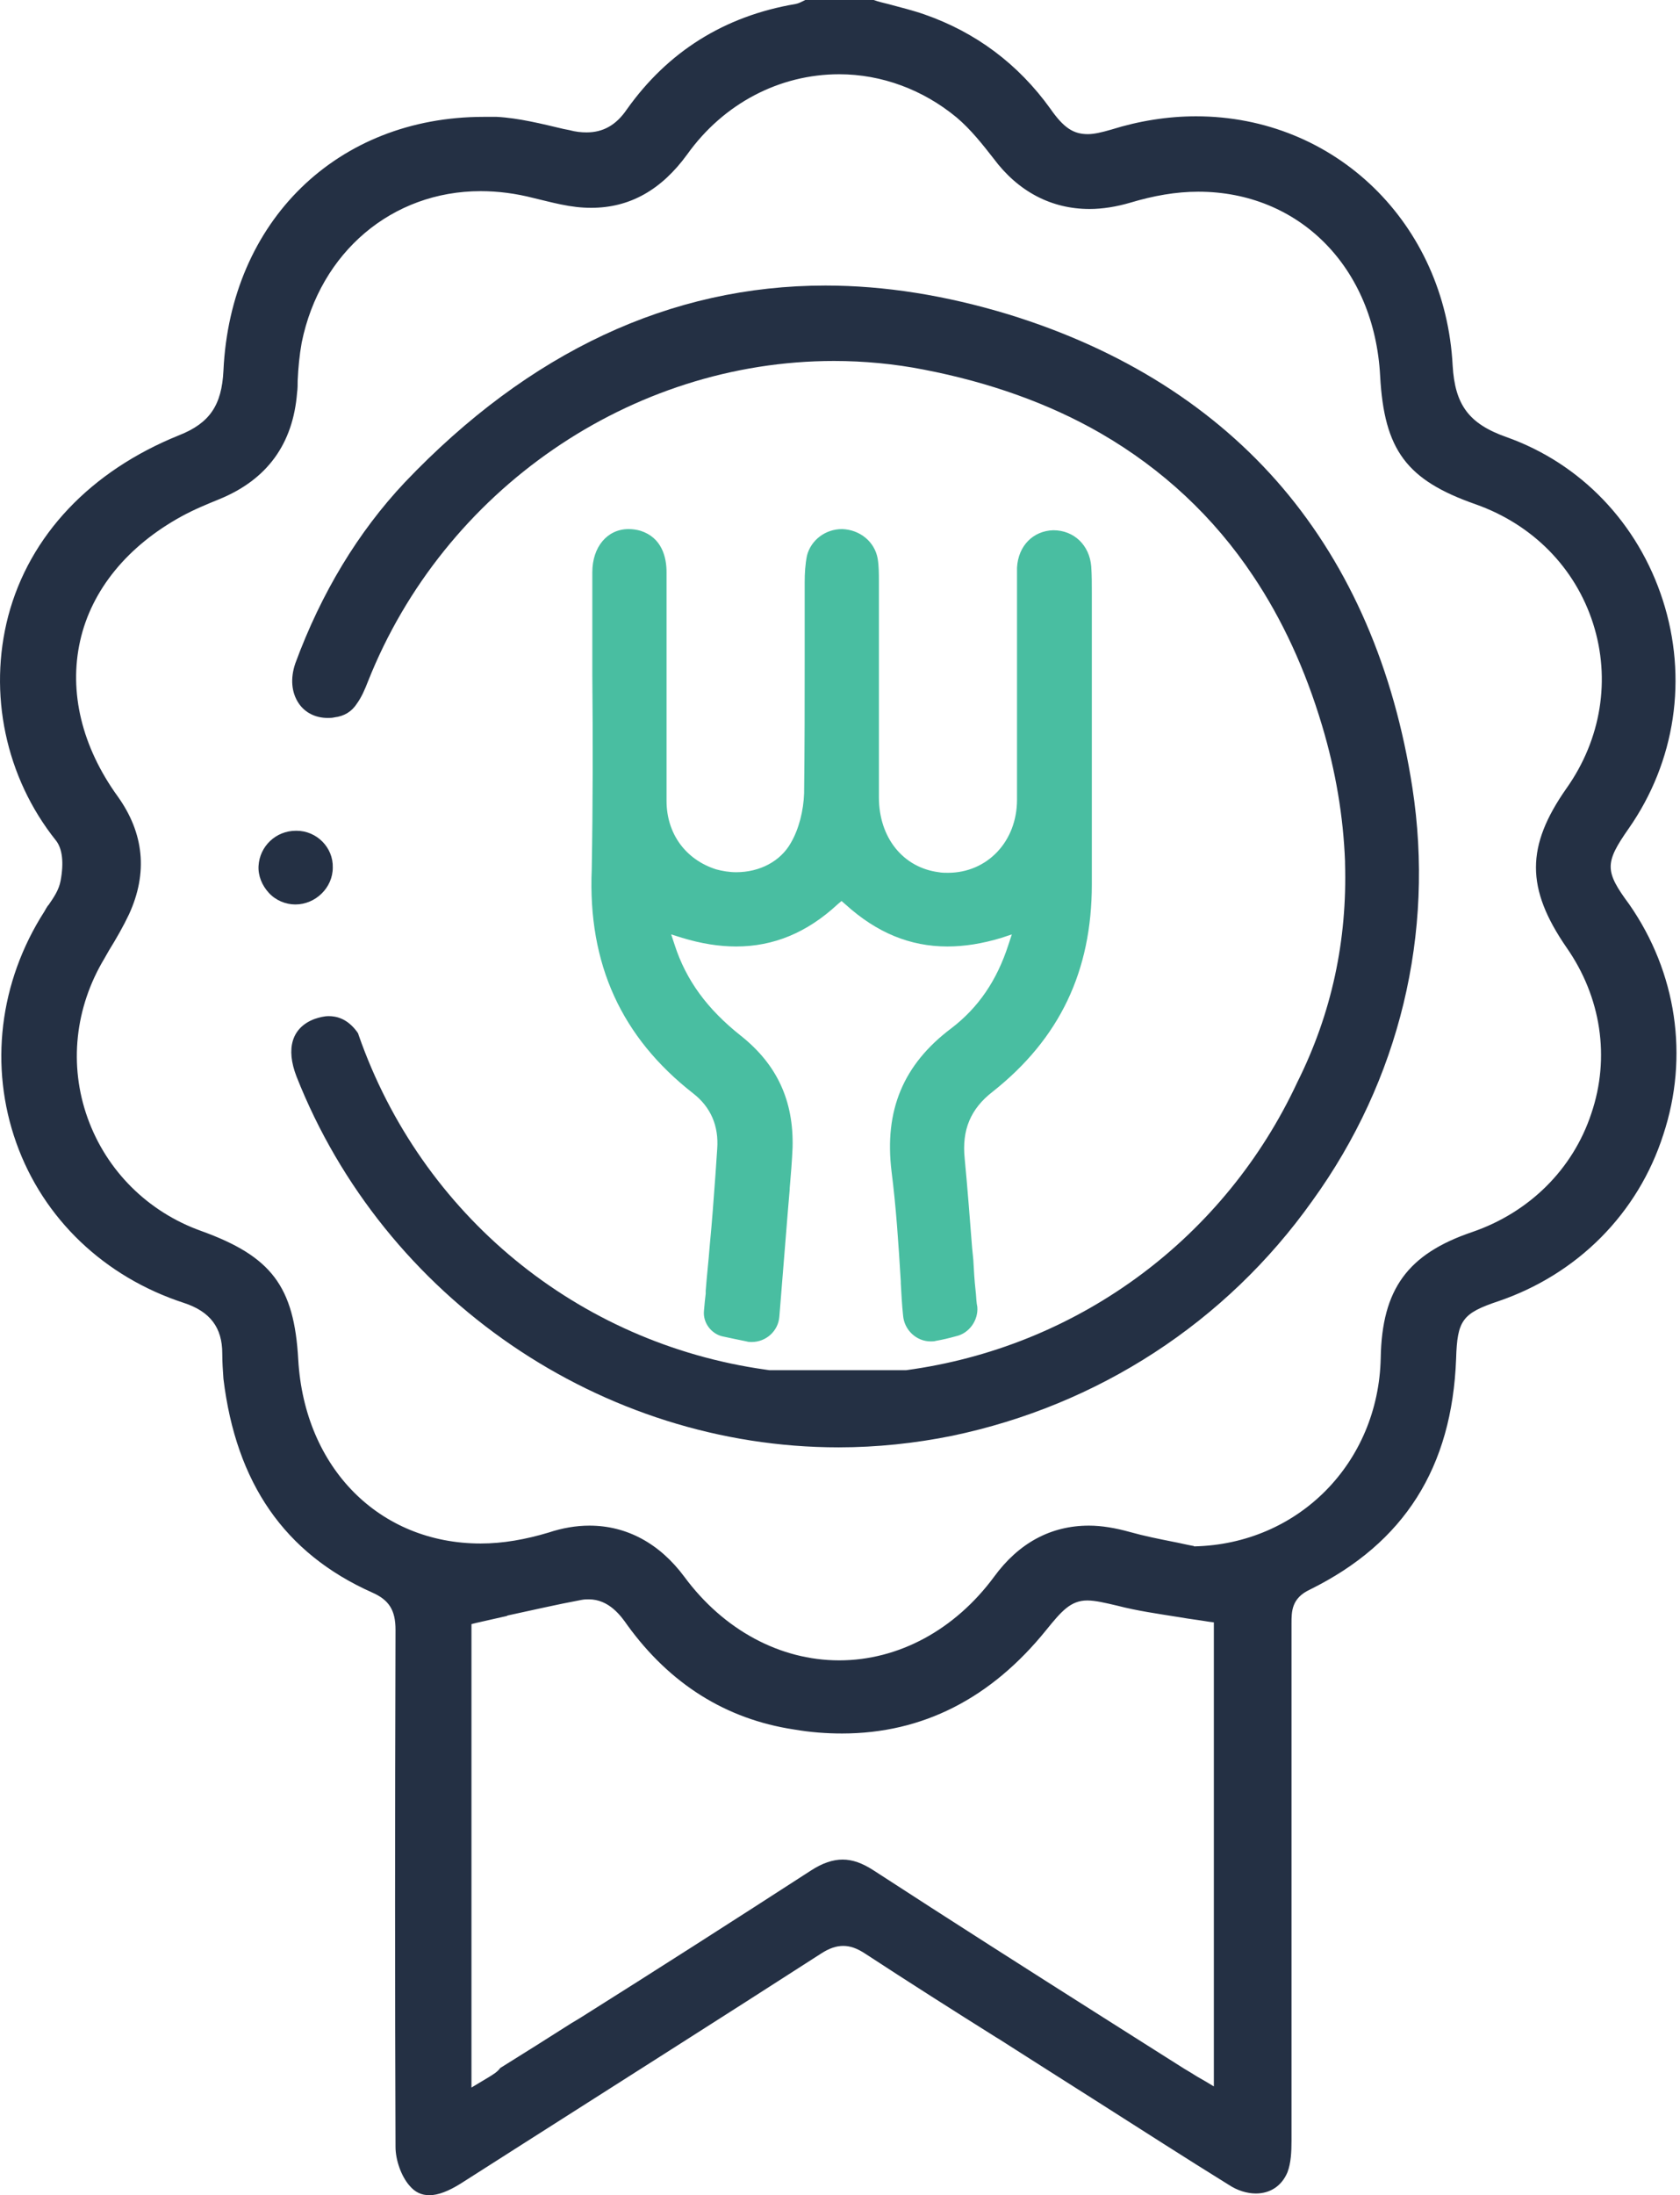
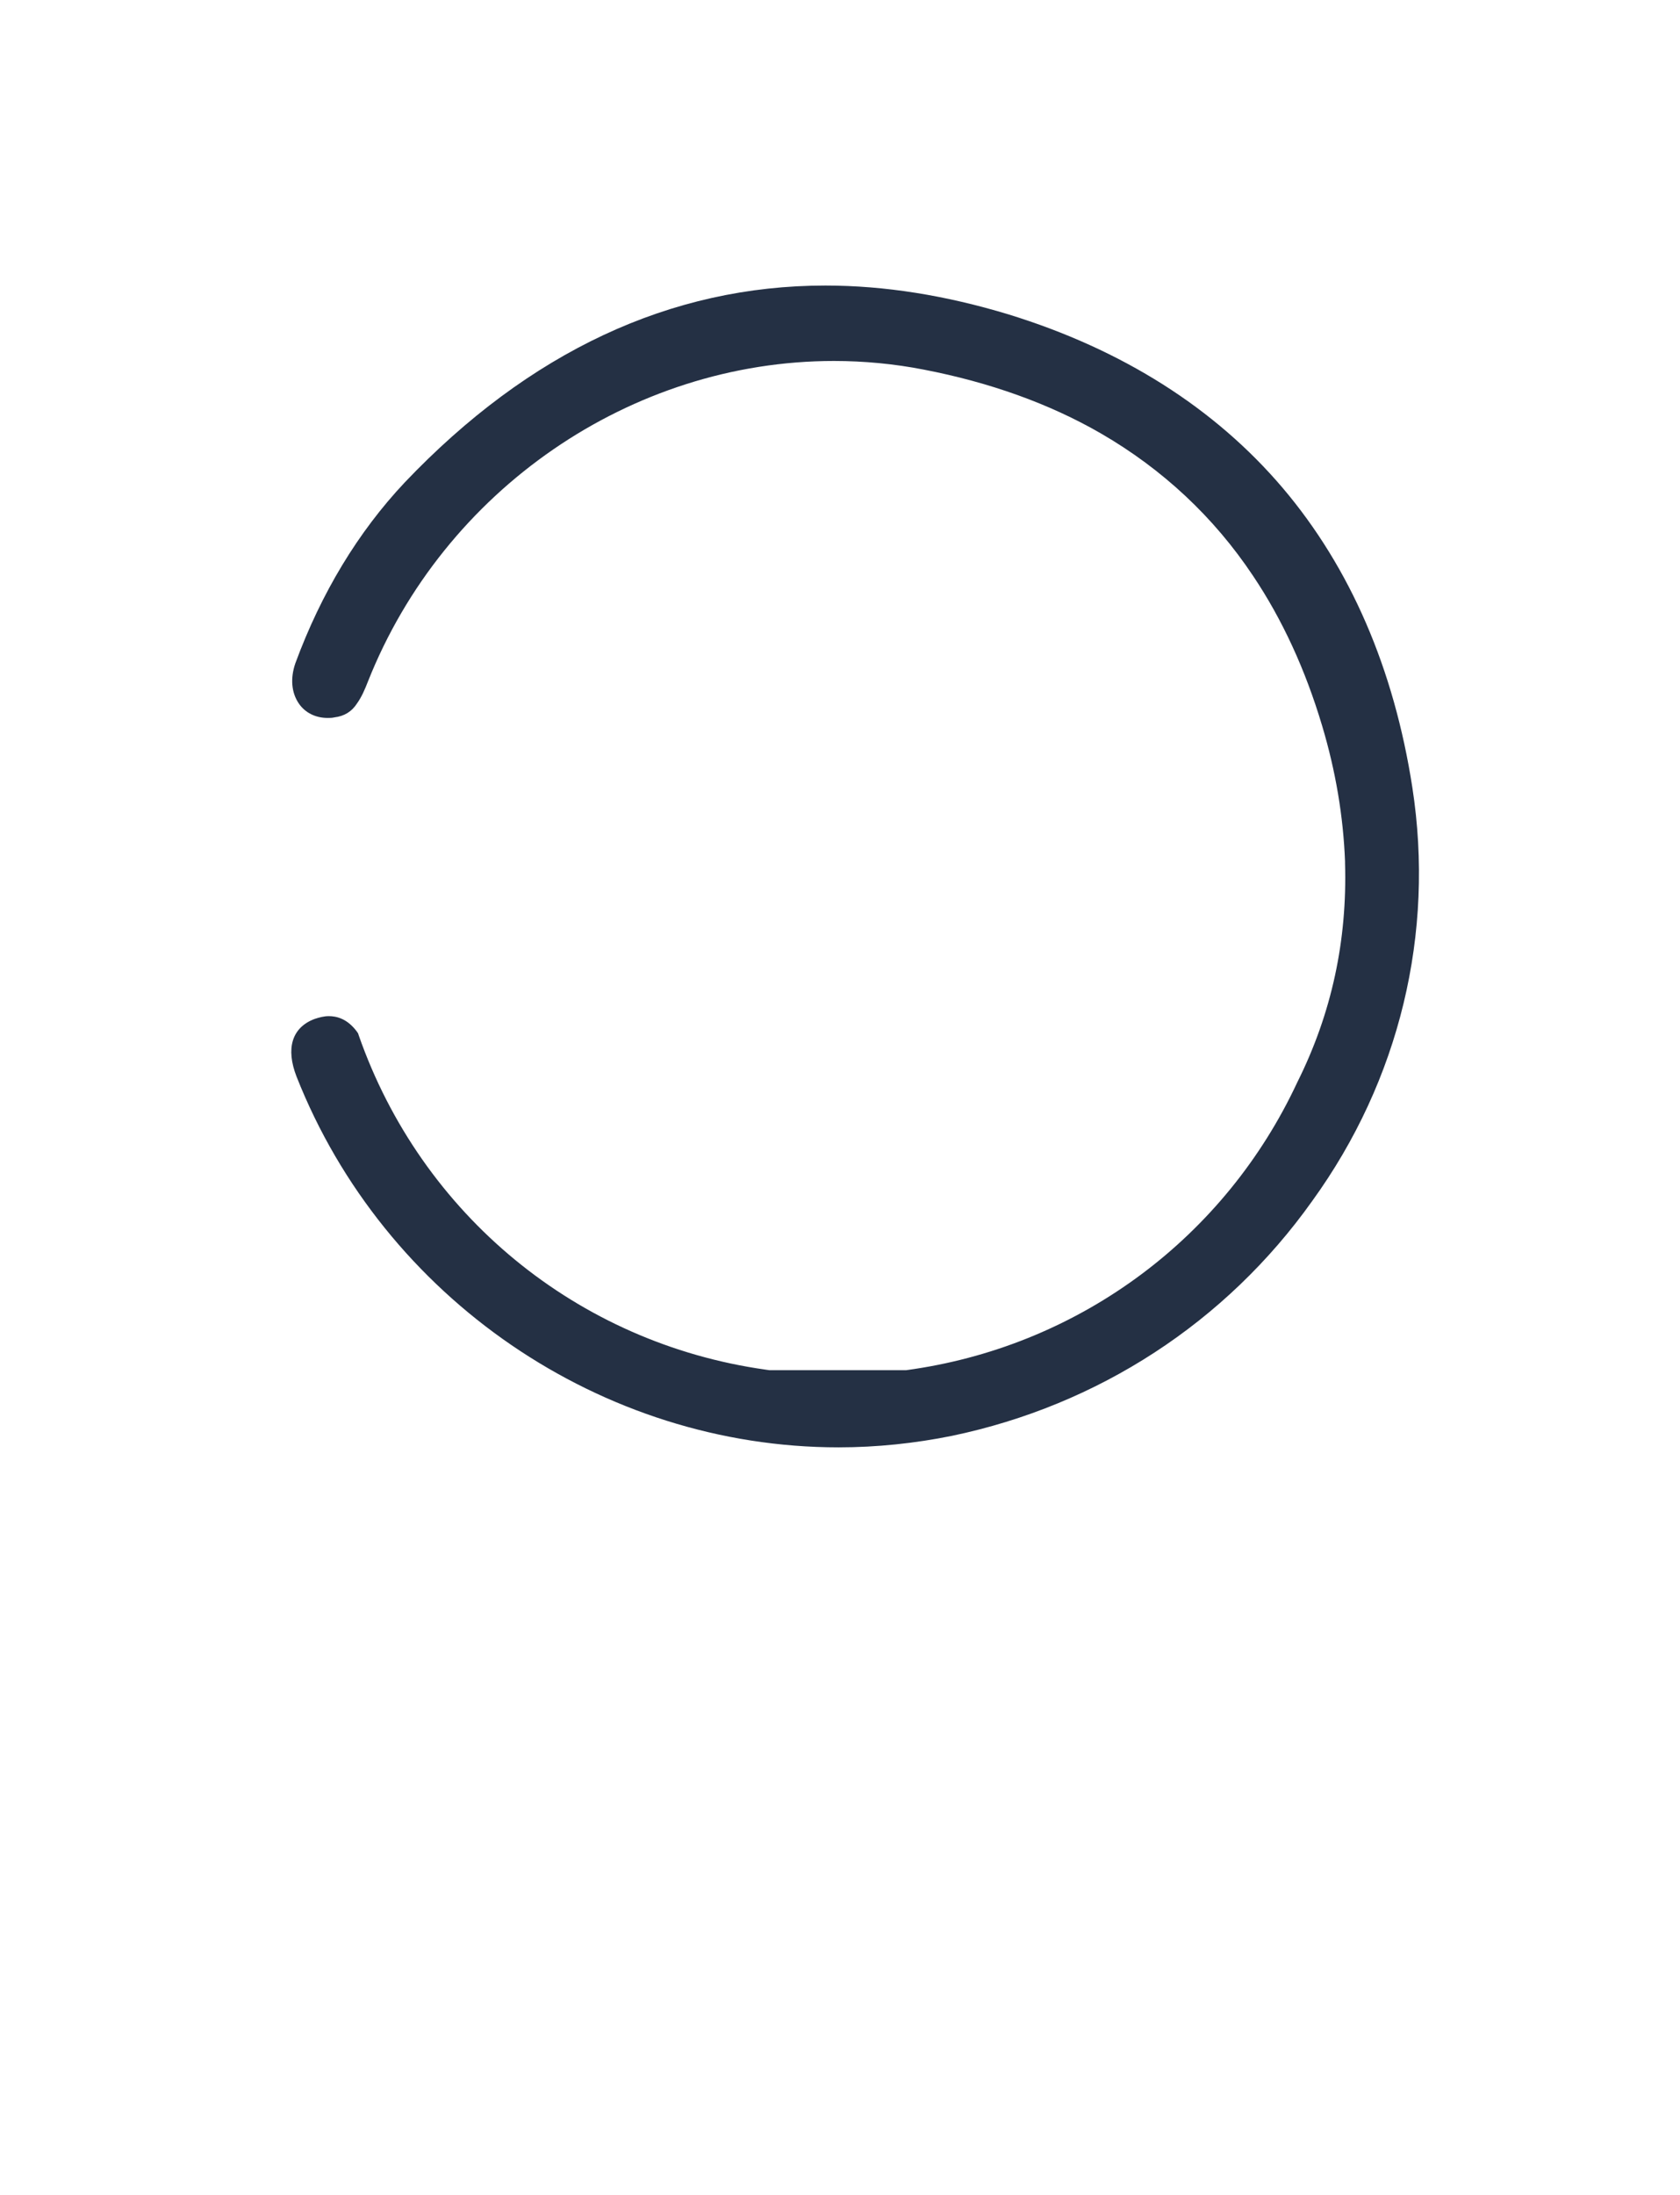
<svg xmlns="http://www.w3.org/2000/svg" width="49" height="64" viewBox="0 0 49 64" fill="none">
-   <path d="M47.505 24.153C48.865 22.206 49.234 19.772 48.496 17.49C47.774 15.257 46.112 13.512 43.93 12.74C42.839 12.354 42.436 11.8 42.369 10.658C42.151 6.512 38.945 3.391 34.883 3.391C34.061 3.391 33.221 3.525 32.416 3.777C32.13 3.86 31.912 3.911 31.728 3.911C31.308 3.911 31.023 3.726 30.637 3.172C29.697 1.863 28.455 0.94 26.961 0.42C26.625 0.302 26.273 0.218 25.903 0.117C25.769 0.084 25.618 0.05 25.484 0L25.433 0H23.486L23.419 0.034C23.352 0.067 23.285 0.101 23.201 0.117C21.12 0.47 19.475 1.511 18.283 3.189C17.964 3.659 17.578 3.86 17.108 3.86C16.957 3.86 16.789 3.844 16.605 3.793L16.437 3.76C15.799 3.609 15.128 3.441 14.49 3.407C14.355 3.407 14.238 3.407 14.104 3.407C9.84 3.407 6.718 6.445 6.517 10.809C6.467 11.816 6.114 12.337 5.225 12.689C2.64 13.73 0.861 15.61 0.24 17.96C-0.348 20.209 0.156 22.659 1.633 24.506C1.817 24.741 1.868 25.143 1.767 25.681C1.717 25.949 1.566 26.167 1.415 26.386L1.398 26.402C1.364 26.453 1.331 26.503 1.297 26.57C-0.029 28.635 -0.314 31.102 0.475 33.318C1.263 35.533 3.043 37.228 5.359 37.984C6.131 38.236 6.483 38.706 6.483 39.461C6.483 39.713 6.5 39.964 6.517 40.199C6.886 43.237 8.296 45.285 10.848 46.426C11.351 46.645 11.536 46.947 11.536 47.517C11.519 53.258 11.519 58.041 11.536 62.59C11.536 62.976 11.704 63.446 11.938 63.715C12.106 63.916 12.291 64 12.526 64C12.778 64 13.08 63.883 13.432 63.664L15.195 62.54C18.065 60.71 21.036 58.83 23.956 56.95C24.191 56.799 24.393 56.732 24.594 56.732C24.796 56.732 24.997 56.799 25.249 56.967C26.508 57.79 27.8 58.612 29.059 59.401L29.143 59.451C29.596 59.737 30.032 60.022 30.486 60.307L32.047 61.298C33.289 62.087 34.564 62.909 35.84 63.698C36.092 63.866 36.377 63.95 36.629 63.95C37.048 63.95 37.384 63.731 37.552 63.329C37.653 63.06 37.669 62.741 37.669 62.406C37.669 58.008 37.669 53.207 37.669 47.333C37.669 46.98 37.669 46.594 38.207 46.343C40.959 44.983 42.352 42.784 42.47 39.612C42.503 38.487 42.654 38.286 43.712 37.933C46.011 37.145 47.774 35.382 48.512 33.083C49.268 30.8 48.898 28.349 47.522 26.369C46.8 25.395 46.8 25.16 47.505 24.153ZM14.255 60.559L13.751 60.861V47.35L13.886 47.316C14.188 47.249 14.473 47.182 14.775 47.115L14.809 47.098C15.514 46.947 16.235 46.779 16.957 46.645C17.041 46.628 17.108 46.628 17.175 46.628C17.763 46.628 18.115 47.115 18.3 47.383C19.542 49.095 21.17 50.119 23.151 50.421C23.637 50.505 24.107 50.539 24.561 50.539C26.91 50.539 28.908 49.515 30.519 47.517C30.956 46.98 31.224 46.661 31.711 46.661C31.946 46.661 32.231 46.729 32.584 46.812C33.171 46.964 33.759 47.047 34.396 47.148C34.682 47.199 34.967 47.232 35.269 47.282L35.404 47.299V60.828L35.152 60.677L34.917 60.542C34.782 60.458 34.648 60.374 34.531 60.307C33.759 59.821 32.97 59.317 32.198 58.83C29.999 57.437 27.733 55.994 25.484 54.533C25.148 54.315 24.863 54.215 24.577 54.215C24.292 54.215 23.99 54.315 23.654 54.533C21.422 55.977 19.139 57.437 16.924 58.83L16.672 58.981C15.984 59.418 15.296 59.854 14.591 60.291C14.507 60.408 14.389 60.475 14.255 60.559ZM34.799 45.067H34.782C34.598 45.033 34.396 44.983 34.212 44.949C33.792 44.865 33.373 44.782 32.953 44.664C32.533 44.547 32.13 44.479 31.761 44.479C30.653 44.479 29.713 44.983 28.992 45.973C27.85 47.517 26.206 48.407 24.477 48.407C22.748 48.407 21.103 47.517 19.962 45.973C19.24 45 18.283 44.479 17.192 44.479C16.806 44.479 16.403 44.547 16 44.681C15.329 44.882 14.674 45 14.02 45C11.066 45 8.884 42.801 8.699 39.645C8.582 37.497 7.91 36.624 5.862 35.886C4.318 35.332 3.11 34.14 2.556 32.596C2.002 31.052 2.187 29.373 3.043 27.947L3.177 27.712C3.395 27.359 3.597 27.007 3.764 26.654C4.318 25.446 4.201 24.287 3.429 23.213C2.388 21.77 2.002 20.175 2.338 18.681C2.673 17.188 3.731 15.912 5.292 15.056C5.661 14.854 6.03 14.703 6.4 14.552C7.793 13.982 8.548 12.941 8.665 11.447C8.682 11.33 8.682 11.212 8.682 11.095C8.699 10.725 8.733 10.356 8.8 9.987C9.337 7.352 11.435 5.573 14.02 5.573C14.523 5.573 15.044 5.64 15.564 5.774C15.849 5.841 16.101 5.908 16.353 5.959C16.672 6.026 16.957 6.059 17.242 6.059C18.367 6.059 19.29 5.539 20.046 4.498C21.103 3.021 22.731 2.165 24.477 2.165C25.719 2.165 26.927 2.618 27.901 3.424C28.32 3.777 28.673 4.23 28.975 4.616C29.697 5.589 30.67 6.093 31.778 6.093C32.164 6.093 32.567 6.026 32.97 5.908C33.641 5.707 34.296 5.589 34.95 5.589C37.888 5.589 40.086 7.788 40.254 10.96C40.372 13.126 41.026 13.998 43.041 14.703C44.702 15.291 45.944 16.55 46.465 18.178C46.985 19.806 46.7 21.552 45.693 22.978C44.501 24.674 44.501 25.899 45.693 27.628C46.7 29.071 46.968 30.834 46.414 32.462C45.877 34.09 44.602 35.349 42.94 35.919C41.06 36.557 40.305 37.581 40.271 39.595C40.204 42.65 37.871 45.017 34.833 45.084L34.799 45.067Z" fill="#243044" />
  <path d="M41.194 22.962C40.657 19.487 39.381 16.55 37.418 14.233C35.437 11.9 32.735 10.188 29.411 9.165C27.582 8.611 25.803 8.325 24.074 8.325C19.559 8.325 15.43 10.256 11.804 14.066C10.445 15.509 9.37 17.288 8.615 19.336C8.464 19.773 8.498 20.192 8.716 20.511C8.9 20.78 9.203 20.931 9.555 20.931C9.622 20.931 9.689 20.931 9.756 20.914C10.042 20.88 10.26 20.746 10.411 20.511C10.545 20.326 10.646 20.091 10.73 19.873C12.945 14.284 18.401 10.524 24.326 10.524C25.198 10.524 26.088 10.608 26.944 10.776C28.857 11.145 30.603 11.766 32.114 12.639C33.91 13.68 35.403 15.073 36.545 16.785C37.401 18.06 38.072 19.521 38.559 21.149C38.962 22.492 39.18 23.818 39.23 25.11V25.127V25.144V25.16C39.297 27.41 38.844 29.541 37.837 31.555C35.739 36.054 31.56 39.176 26.659 39.914L26.424 39.948H22.446L22.328 39.931C16.84 39.159 12.291 35.416 10.461 30.179L10.445 30.129L10.411 30.078C10.126 29.692 9.807 29.625 9.589 29.625C9.454 29.625 9.32 29.659 9.169 29.709C8.514 29.961 8.33 30.565 8.649 31.387C11.2 37.85 17.544 42.197 24.46 42.197C25.568 42.197 26.692 42.079 27.766 41.861C32.03 40.971 35.756 38.554 38.274 35.013C40.825 31.488 41.849 27.208 41.194 22.962Z" fill="#243044" />
-   <path d="M9.706 25.295C9.723 24.707 9.236 24.22 8.648 24.22H8.632C8.044 24.22 7.574 24.674 7.541 25.244C7.524 25.529 7.641 25.815 7.843 26.033C8.044 26.251 8.33 26.369 8.615 26.369C9.202 26.369 9.706 25.882 9.706 25.295Z" fill="#243044" />
-   <path d="M20.213 31.874C20.734 32.277 20.969 32.831 20.918 33.502L20.868 34.241C20.818 34.929 20.767 35.634 20.7 36.322C20.667 36.758 20.616 37.195 20.583 37.631V37.715C20.566 37.833 20.549 38.034 20.532 38.219C20.499 38.554 20.734 38.873 21.053 38.957C21.288 39.008 21.523 39.058 21.774 39.108C21.825 39.125 21.875 39.125 21.925 39.125C22.345 39.125 22.698 38.806 22.731 38.387L22.983 35.265C23 35.063 23.017 34.879 23.033 34.677V34.644C23.067 34.241 23.1 33.855 23.117 33.452C23.151 32.092 22.664 31.035 21.607 30.196C20.633 29.424 20.012 28.584 19.676 27.544L19.576 27.242L19.895 27.342C20.448 27.51 20.969 27.594 21.472 27.594C22.563 27.594 23.537 27.191 24.426 26.369L24.544 26.268L24.661 26.369C25.568 27.191 26.541 27.594 27.632 27.594C28.136 27.594 28.656 27.51 29.21 27.342L29.512 27.242L29.412 27.544C29.076 28.584 28.539 29.373 27.75 29.977C26.34 31.035 25.786 32.378 26.004 34.157C26.138 35.214 26.206 36.255 26.273 37.363V37.413C26.29 37.715 26.306 38.034 26.34 38.353C26.373 38.773 26.726 39.108 27.145 39.108C27.196 39.108 27.246 39.108 27.297 39.092C27.498 39.058 27.699 39.008 27.884 38.957C28.27 38.873 28.539 38.487 28.505 38.101L28.488 38.001C28.471 37.866 28.471 37.749 28.455 37.631C28.421 37.329 28.404 37.027 28.388 36.725L28.354 36.389C28.287 35.533 28.22 34.644 28.136 33.771C28.052 32.948 28.304 32.327 28.958 31.824C30.905 30.28 31.845 28.316 31.845 25.781C31.845 23.985 31.845 22.189 31.845 20.393V17.624C31.845 17.506 31.845 17.406 31.845 17.288C31.845 17.02 31.845 16.768 31.828 16.516C31.778 15.895 31.325 15.459 30.721 15.459C30.133 15.476 29.697 15.912 29.663 16.55C29.663 16.651 29.663 16.768 29.663 16.885V17.104C29.663 17.725 29.663 18.346 29.663 18.967C29.663 20.309 29.663 21.837 29.663 23.314C29.663 24.539 28.79 25.446 27.649 25.446C27.565 25.446 27.464 25.446 27.381 25.429C26.34 25.295 25.635 24.422 25.635 23.247C25.635 21.921 25.635 20.578 25.635 19.269V18.514C25.635 18.01 25.635 17.523 25.635 17.02V16.969C25.635 16.734 25.635 16.516 25.601 16.298C25.517 15.794 25.081 15.442 24.561 15.425C24.074 15.425 23.654 15.744 23.537 16.197C23.486 16.449 23.47 16.718 23.47 16.969C23.47 17.641 23.47 18.295 23.47 18.95V19.168C23.47 20.461 23.47 21.803 23.453 23.129C23.436 23.633 23.302 24.17 23.067 24.573C22.765 25.11 22.16 25.429 21.472 25.429C21.271 25.429 21.07 25.395 20.885 25.345C19.995 25.06 19.441 24.304 19.441 23.348C19.441 22.357 19.441 21.367 19.441 20.377V18.9C19.441 18.161 19.441 17.422 19.441 16.684C19.441 16.248 19.307 15.677 18.686 15.476C18.569 15.442 18.451 15.425 18.334 15.425C17.712 15.425 17.276 15.945 17.276 16.684C17.276 17.674 17.276 18.681 17.276 19.672C17.293 21.518 17.293 23.431 17.259 25.345C17.142 28.114 18.132 30.246 20.213 31.874Z" fill="#49BEA1" />
</svg>